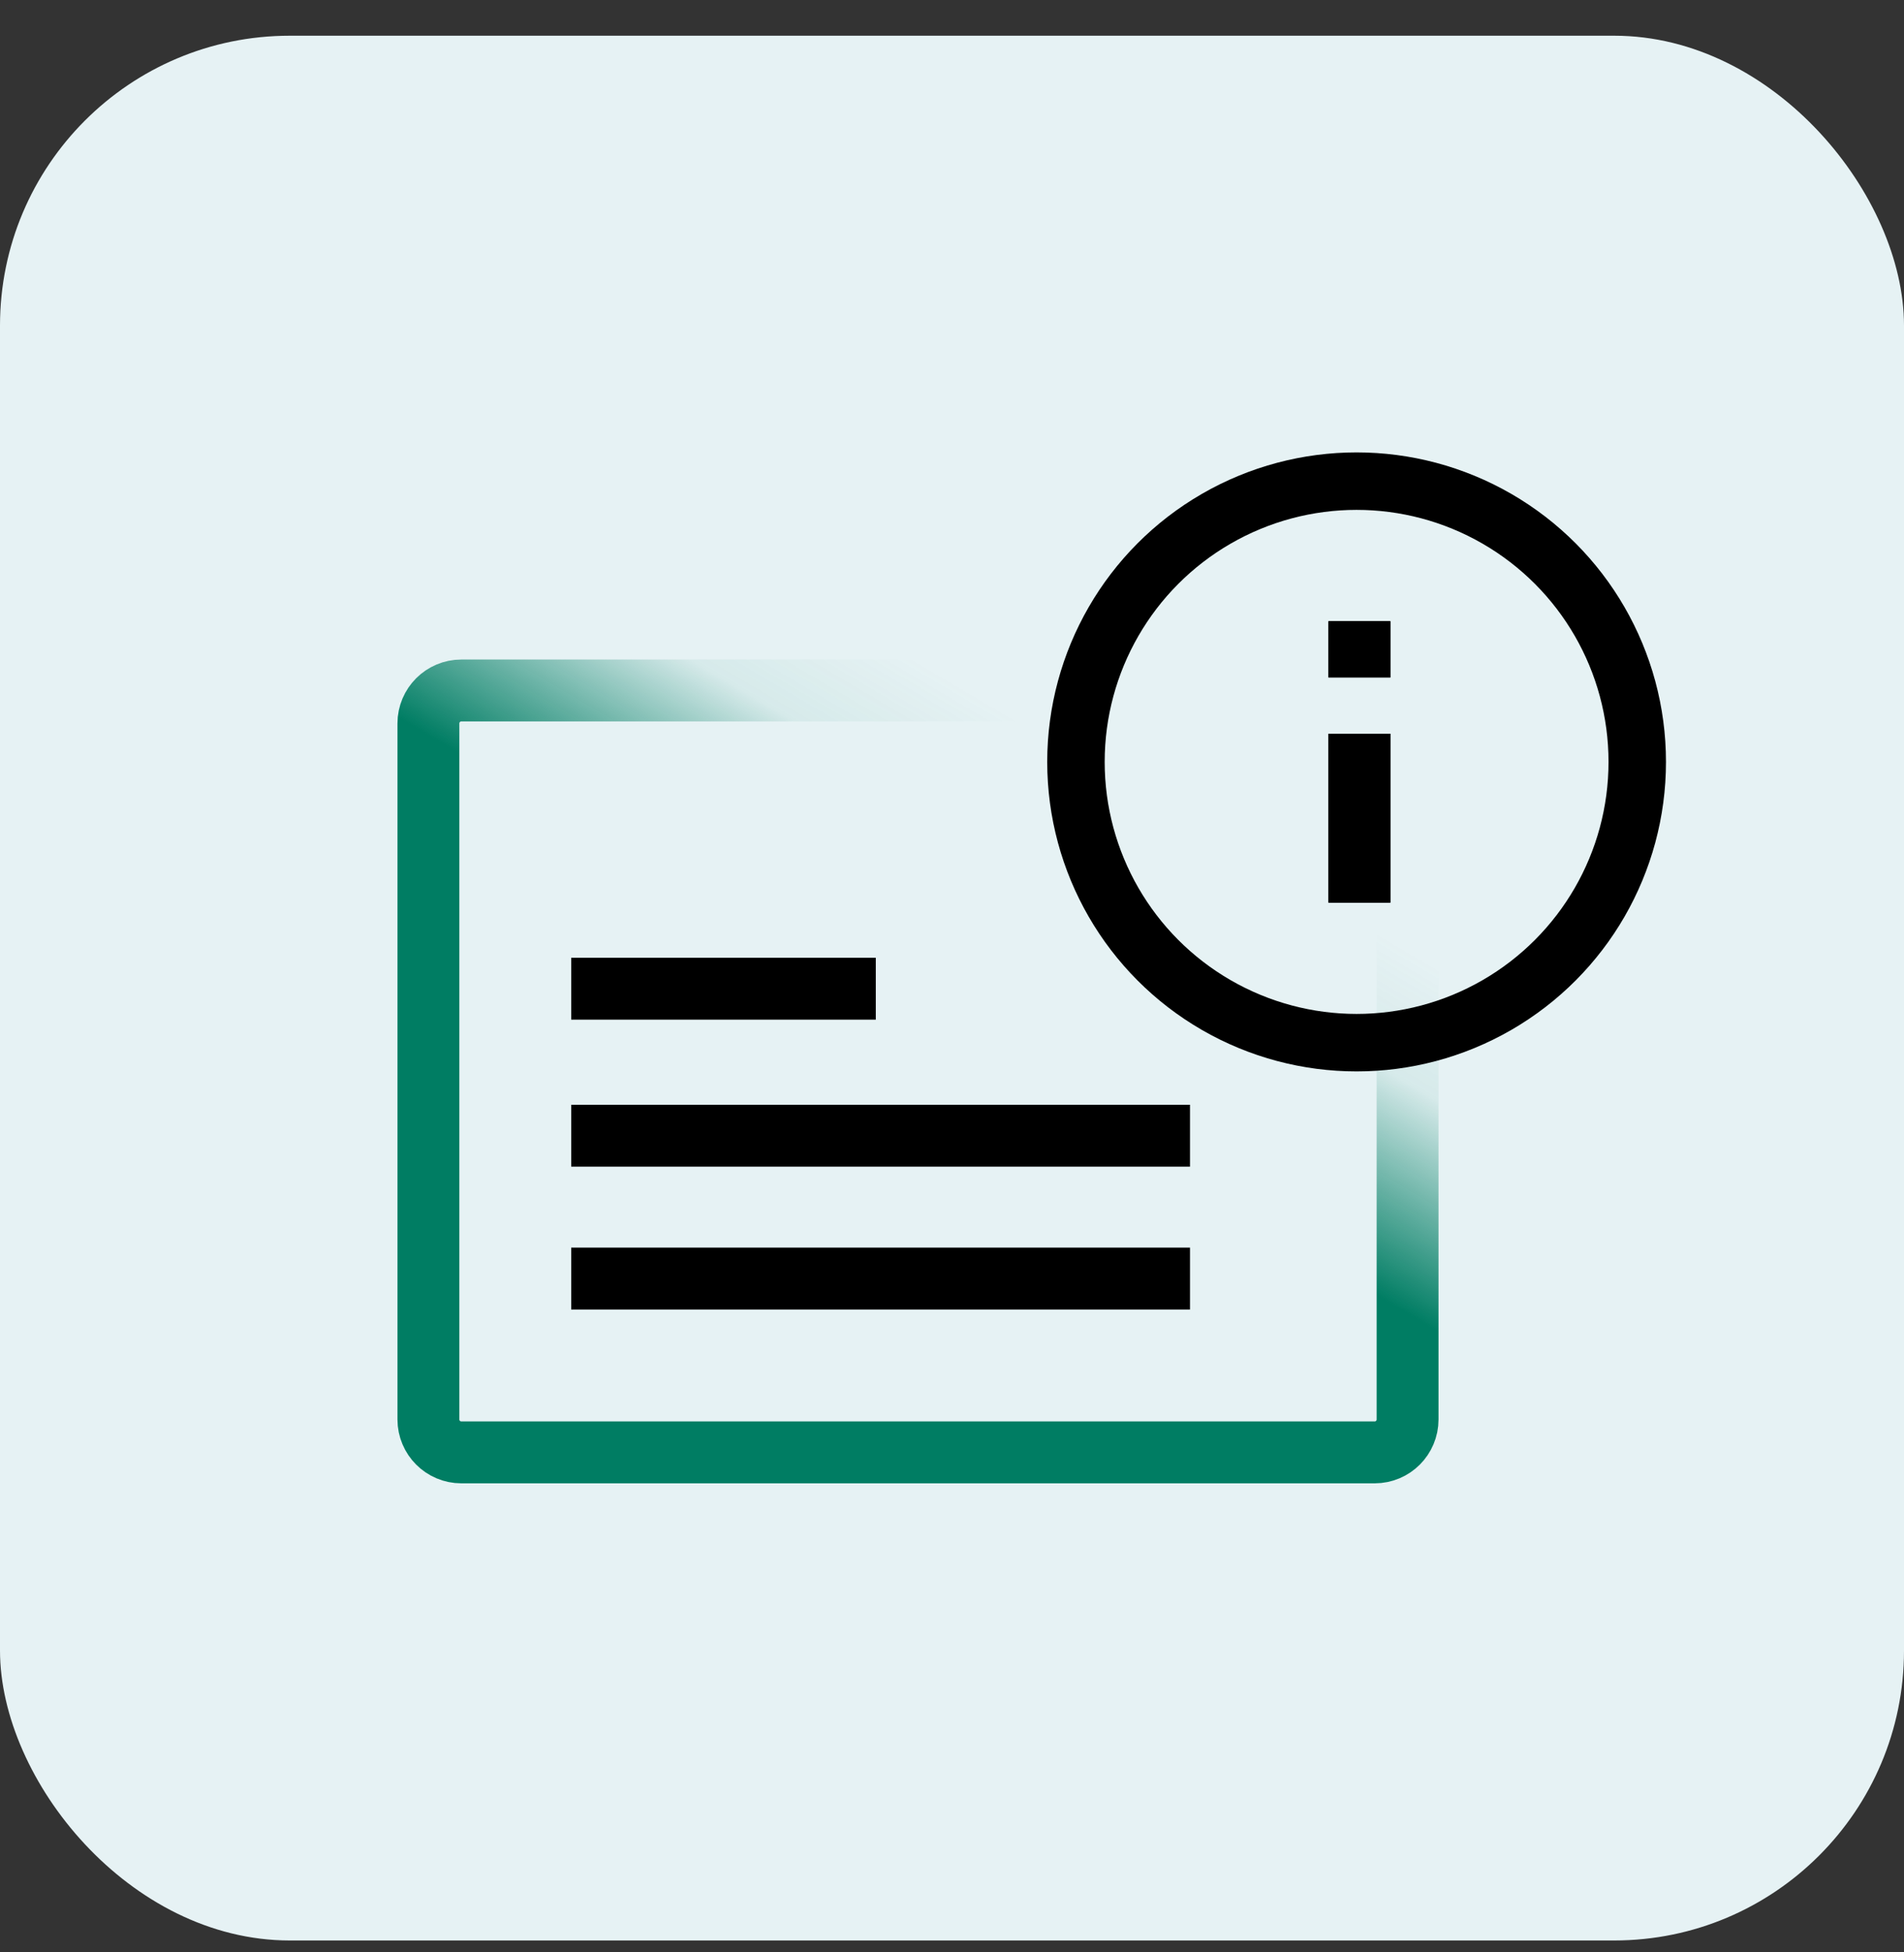
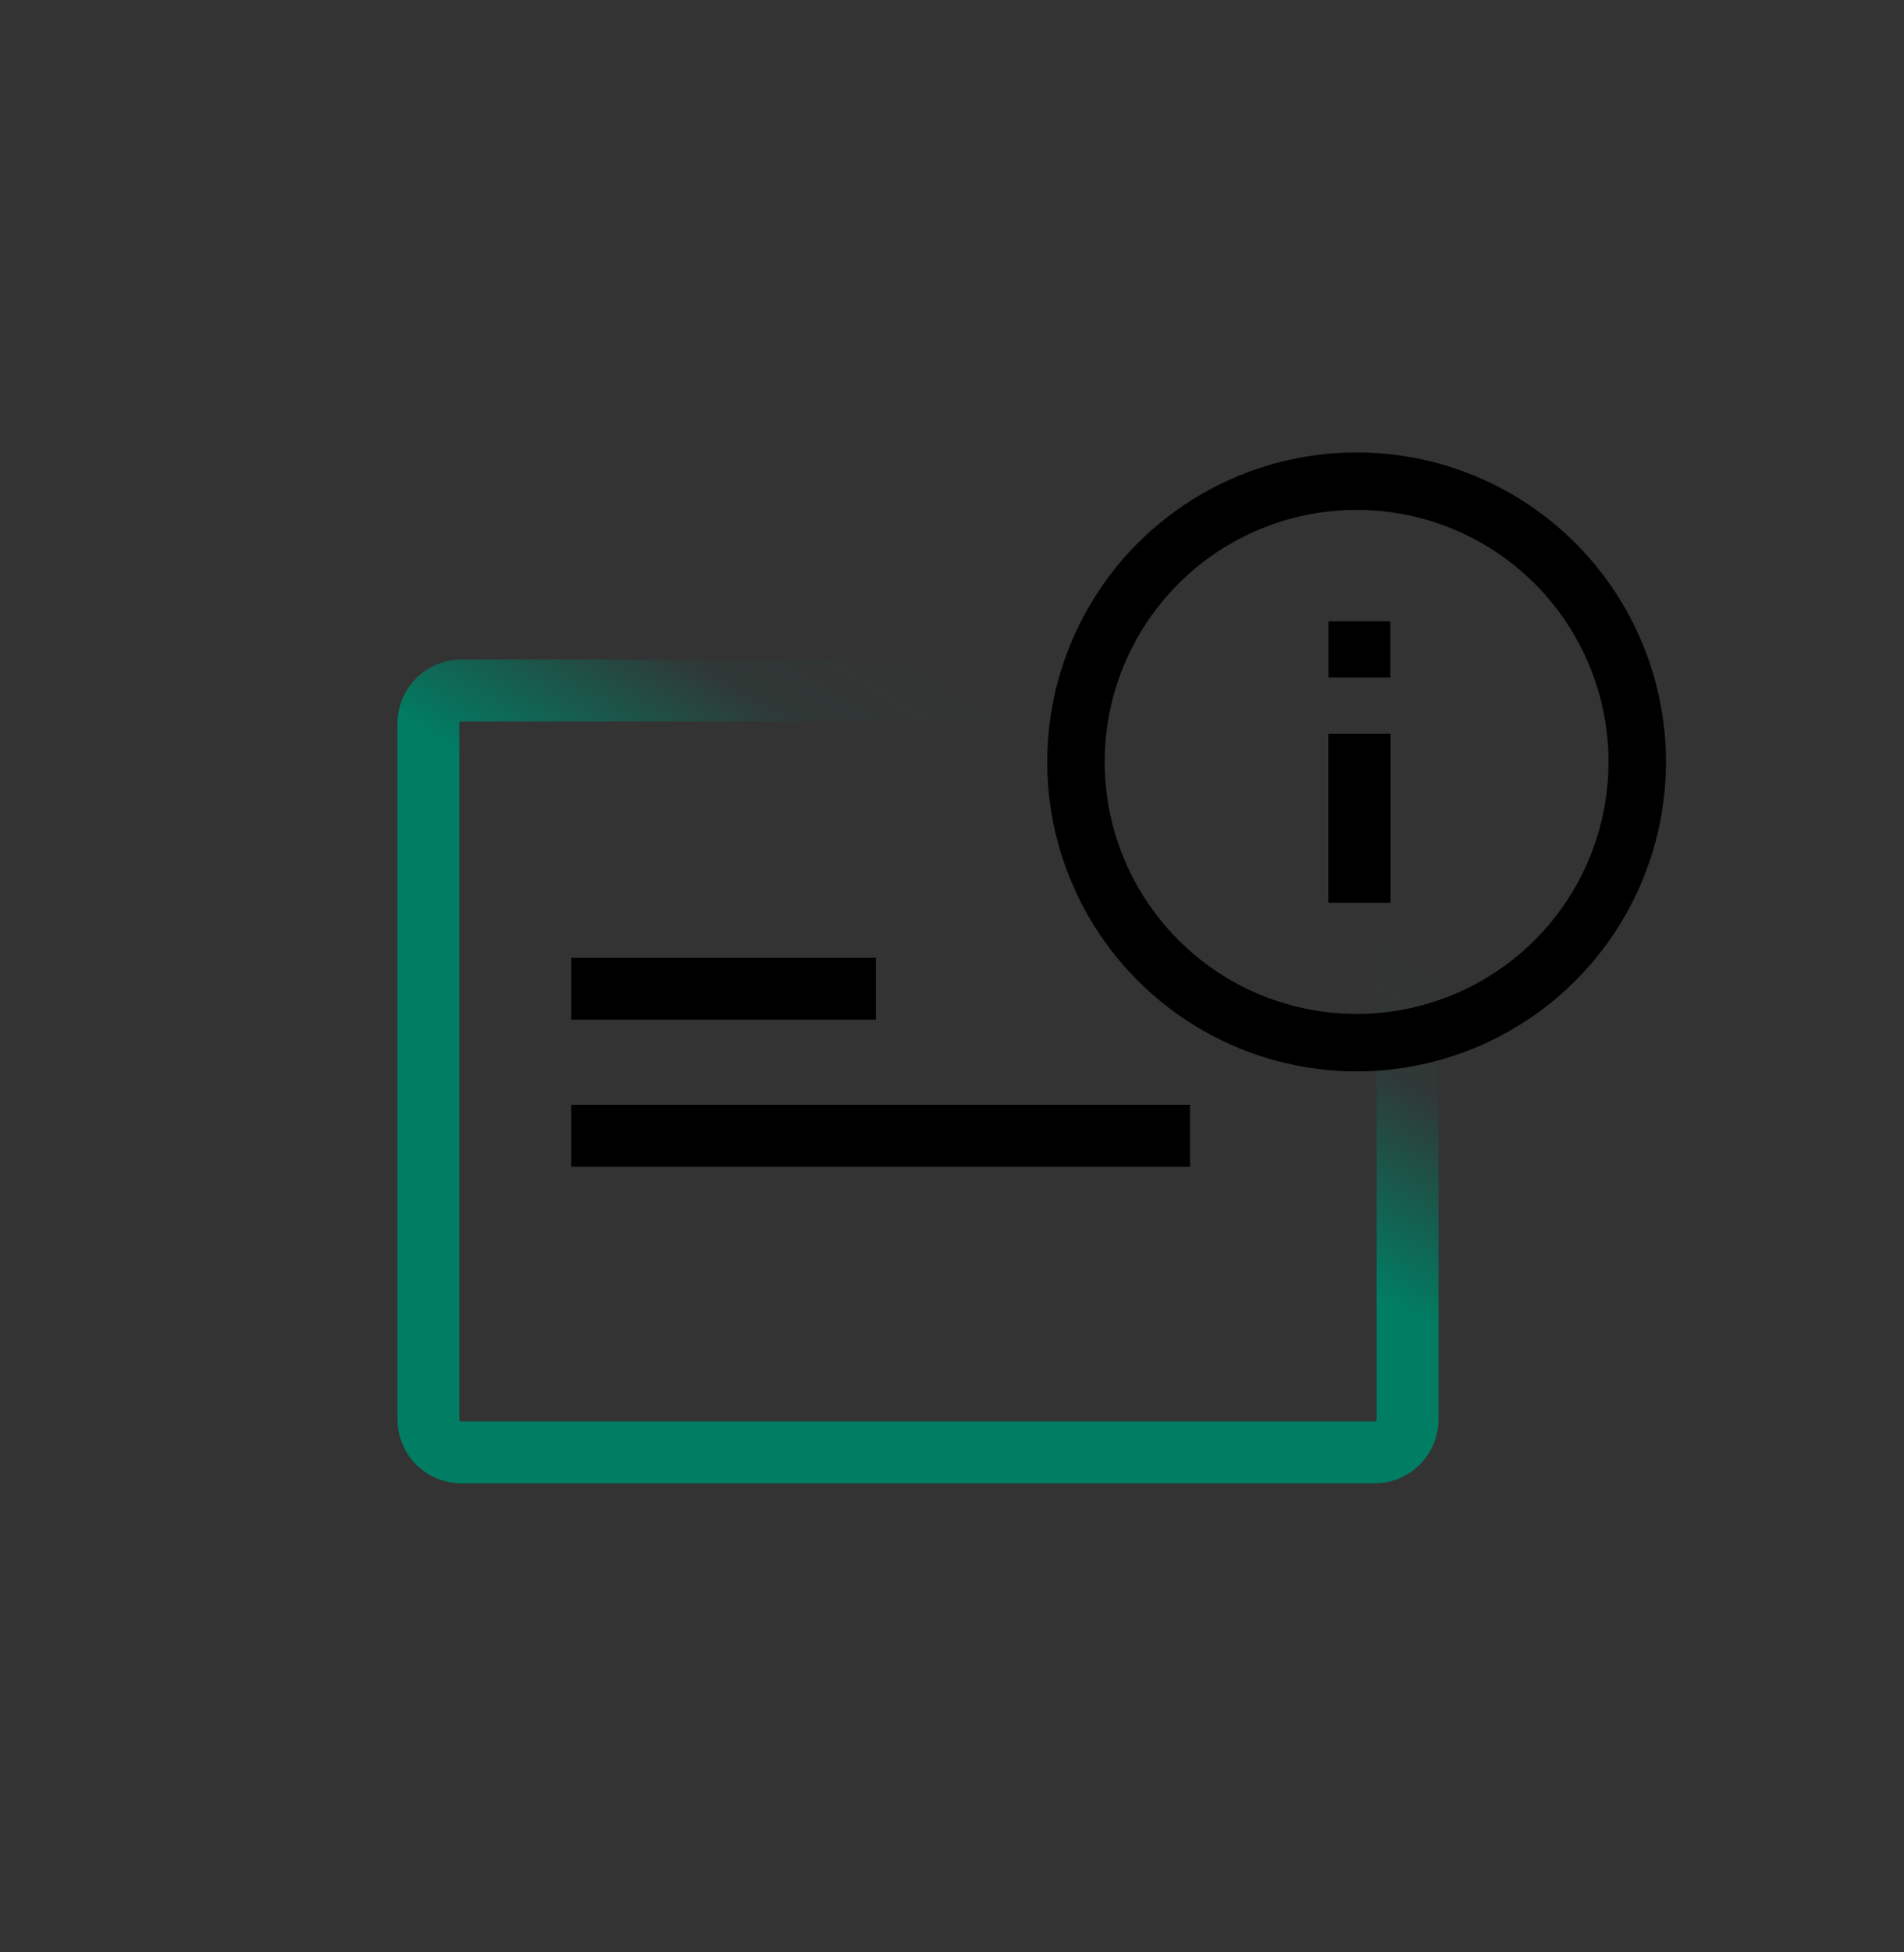
<svg xmlns="http://www.w3.org/2000/svg" width="40" height="41" viewBox="0 0 40 41" fill="none">
  <rect x="0" y="0" width="40" height="41" fill="#333333" stroke="none" />
-   <rect y="0.75" width="40" height="40" rx="6.088" fill="#E6F2F4" />
  <path d="M9 15.192L9 29.808C9 30.19 9.31 30.5 9.692 30.5L25.11 30.5L28.88 30.5C29.262 30.5 29.571 30.19 29.571 29.808L29.571 26.231L29.571 15.192C29.571 14.81 29.262 14.5 28.88 14.5L9.692 14.5C9.31 14.5 9 14.81 9 15.192Z" stroke="url(#paint0_linear_2065_24556)" stroke-width="1.3" />
  <circle cx="28.5" cy="16" r="5.896" stroke="black" stroke-width="1.207" />
  <line x1="12" y1="20.763" x2="18.399" y2="20.763" stroke="black" stroke-width="1.3" />
  <line x1="12" y1="23.85" x2="25" y2="23.85" stroke="black" stroke-width="1.3" />
-   <line x1="12" y1="26.85" x2="25" y2="26.85" stroke="black" stroke-width="1.3" />
-   <line x1="28.559" y1="13.046" x2="28.559" y2="14.227" stroke="black" stroke-width="1.3" />
  <line x1="28.559" y1="13.046" x2="28.559" y2="14.227" stroke="black" stroke-width="1.3" />
  <line x1="28.559" y1="15.409" x2="28.559" y2="18.955" stroke="black" stroke-width="1.3" />
  <line x1="28.559" y1="15.409" x2="28.559" y2="18.955" stroke="black" stroke-width="1.3" />
  <defs>
    <linearGradient id="paint0_linear_2065_24556" x1="23.5" y1="24" x2="26.852" y2="18.322" gradientUnits="userSpaceOnUse">
      <stop stop-color="#007D63" />
      <stop offset="0.633" stop-color="#007D63" stop-opacity="0.07" />
      <stop offset="1" stop-color="#007D63" stop-opacity="0" />
    </linearGradient>
  </defs>
</svg>